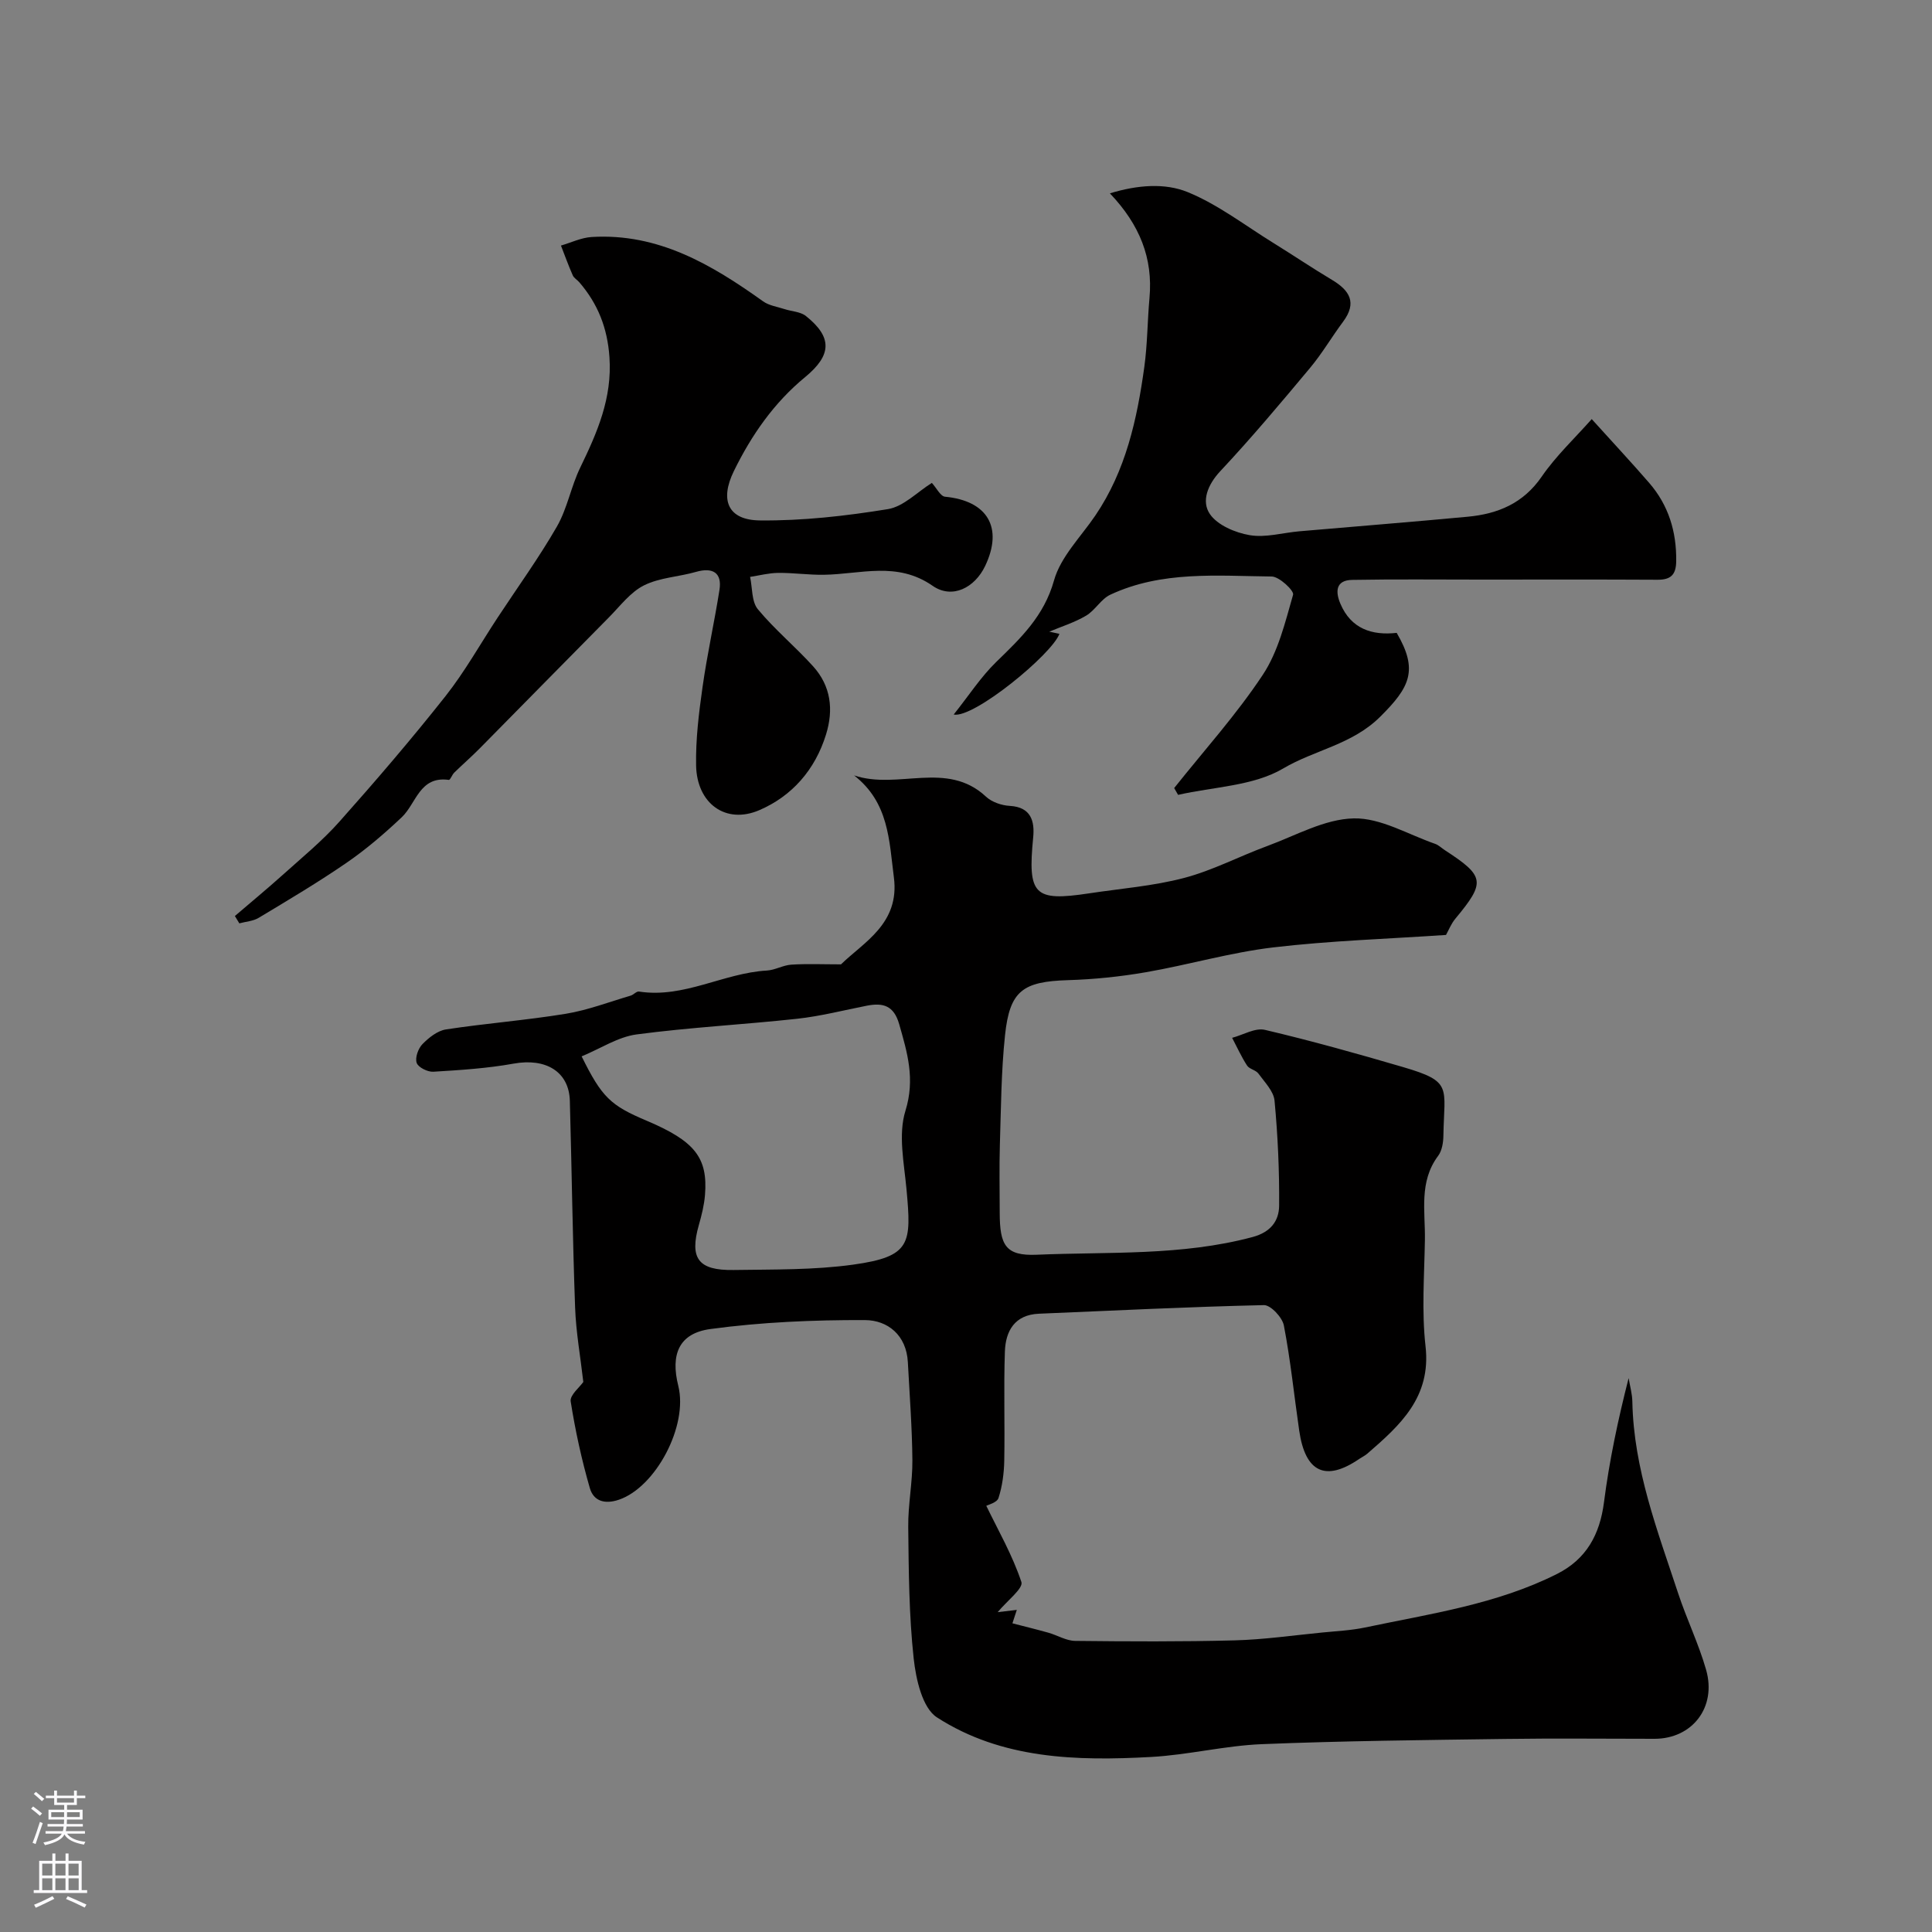
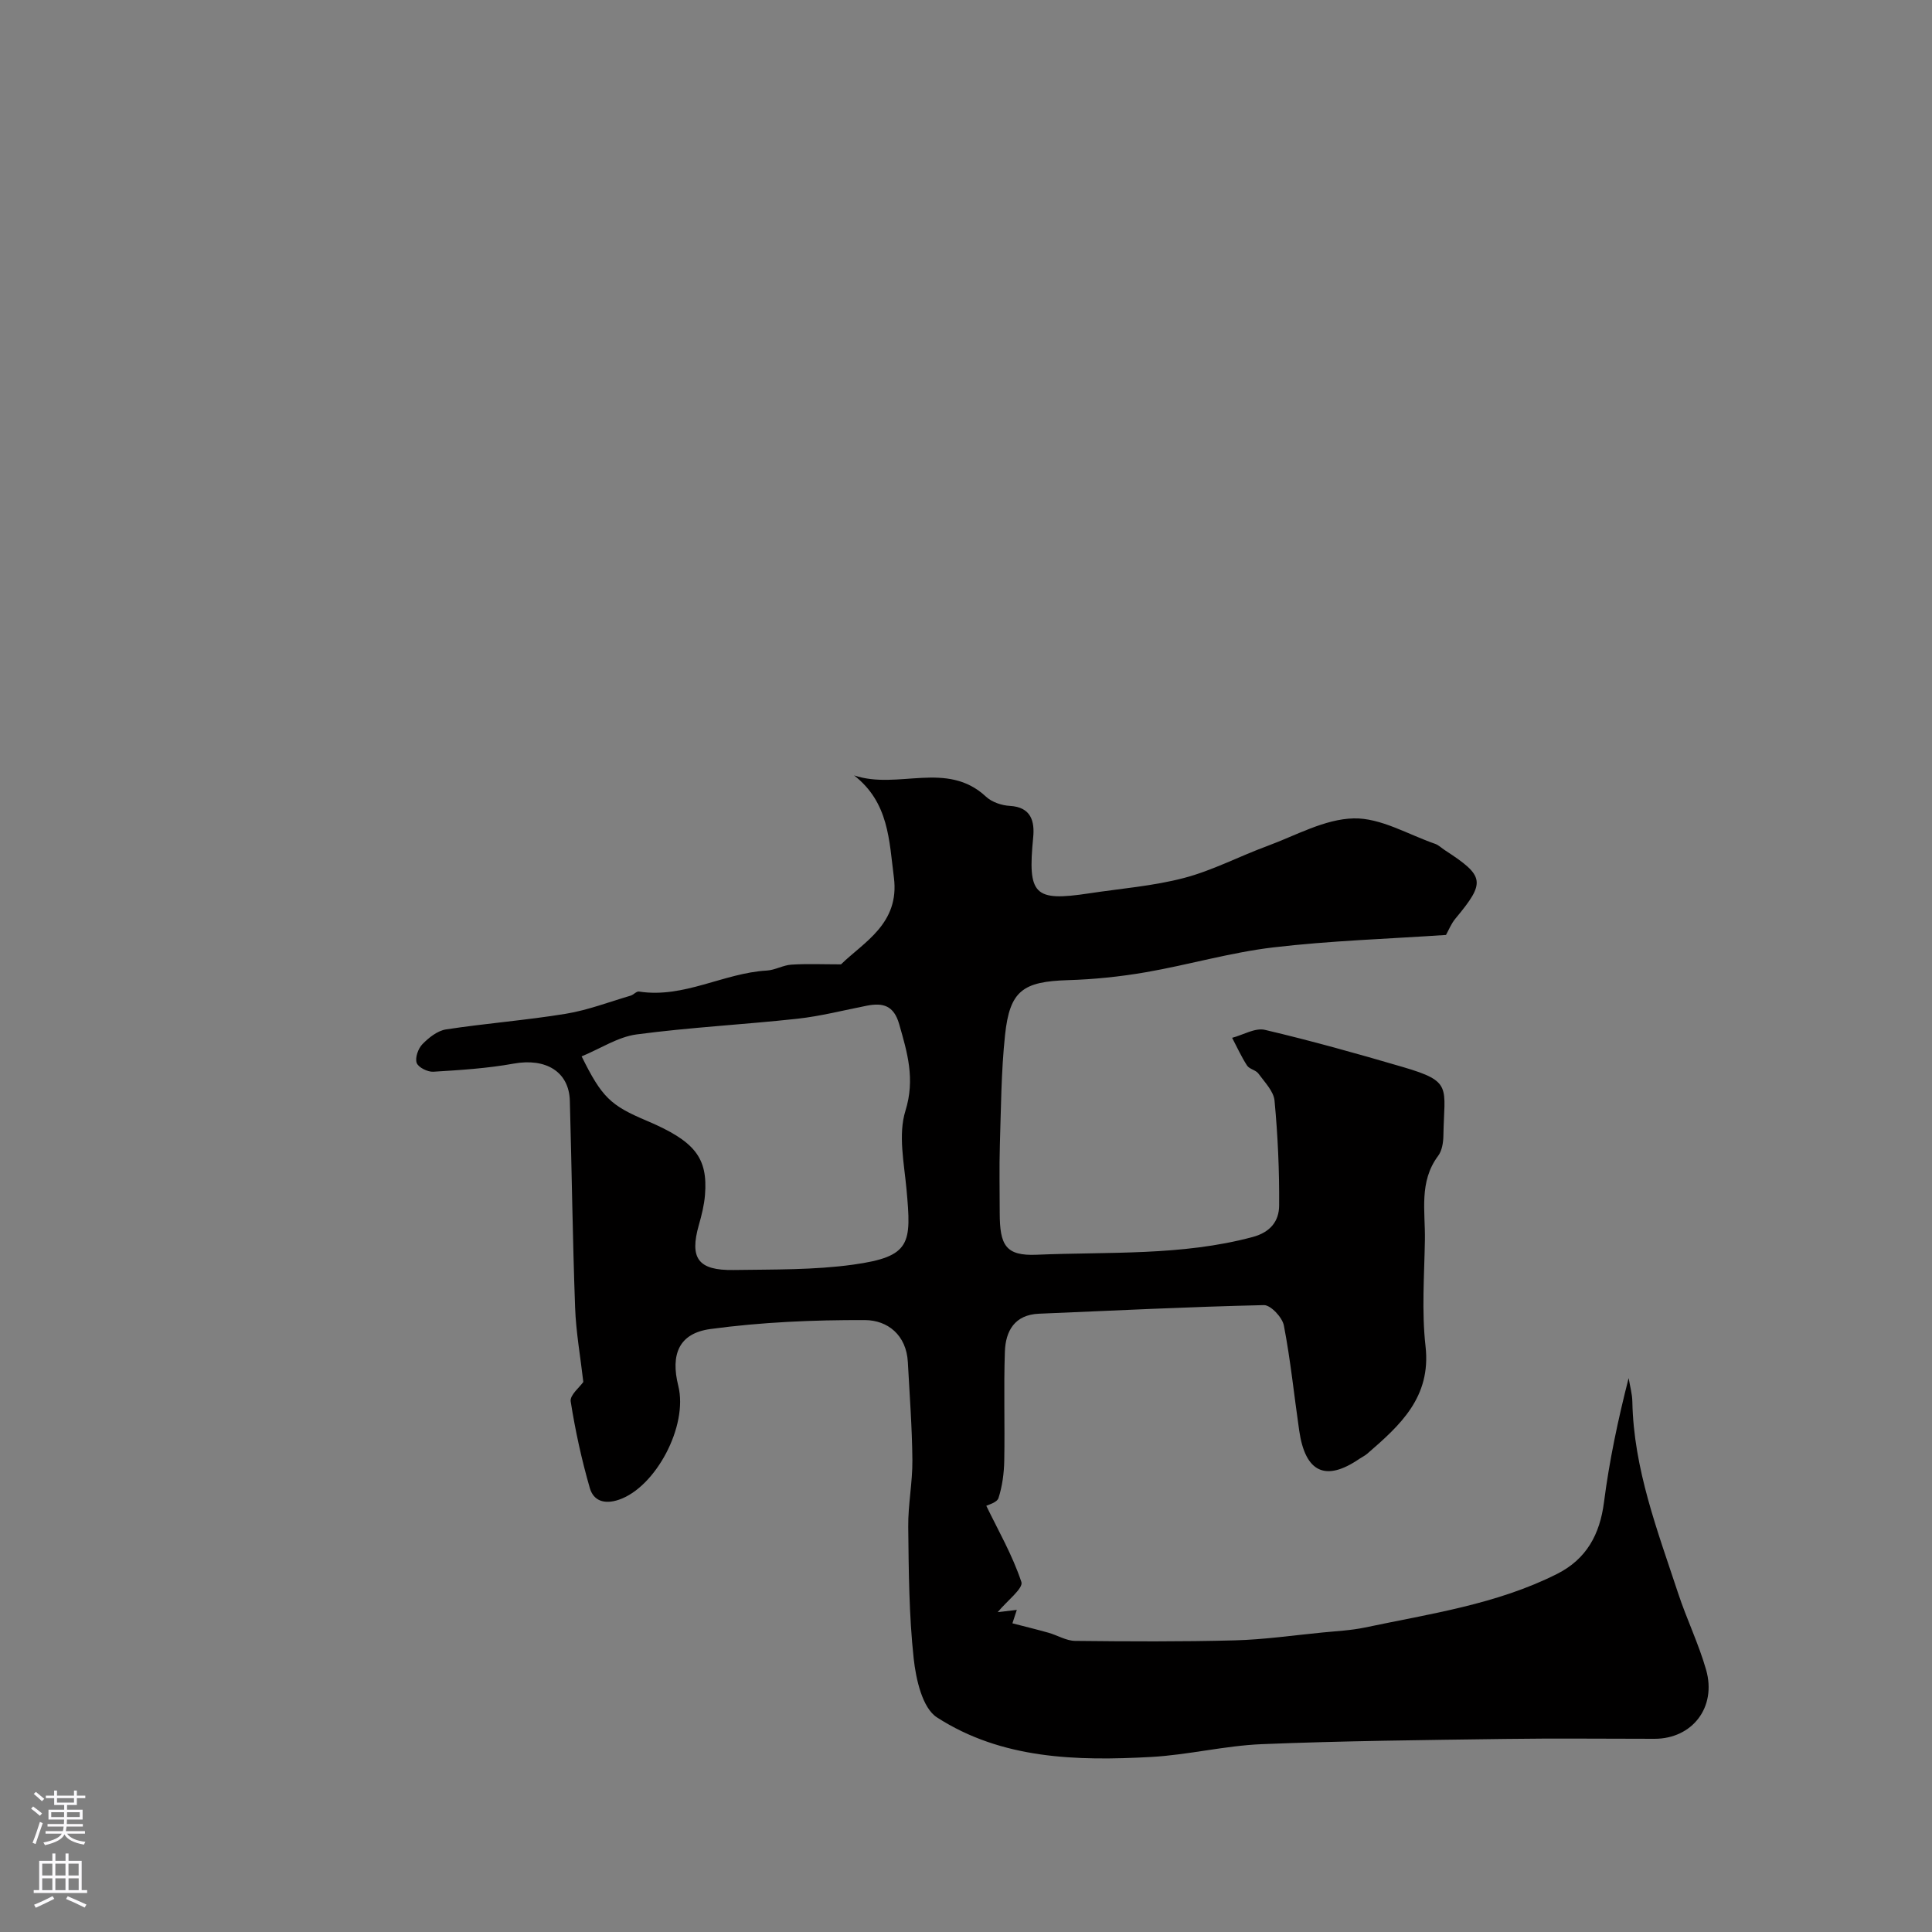
<svg xmlns="http://www.w3.org/2000/svg" enable-background="new 0 0 400 400" viewBox="0 0 400 400">
  <rect x="0" y="0" width="400" height="400" fill="#808080" stroke="none" />
  <g fill="#010000">
    <path d="m120.77 286.12c-.61-5.31-1.52-10.35-1.7-15.41-.52-14.26-.69-28.53-1.09-42.8-.17-6.06-5-8.9-11.63-7.7-5.47.99-11.07 1.34-16.64 1.68-1.17.07-3.12-.9-3.44-1.83-.37-1.07.31-2.98 1.19-3.88 1.32-1.35 3.11-2.78 4.88-3.05 8.24-1.26 16.58-1.89 24.81-3.24 4.55-.75 8.95-2.44 13.41-3.75.61-.18 1.21-.93 1.73-.85 9.31 1.45 17.5-3.84 26.49-4.35 1.71-.1 3.36-1.12 5.07-1.22 3.23-.21 6.49-.06 10.27-.06 4.67-4.57 12.19-8.42 10.95-18-.99-7.67-1.03-15.5-8.24-21.12 9.09 3.06 19.2-3.17 27.31 4.4 1.21 1.13 3.24 1.82 4.93 1.91 4.46.25 5.16 3.25 4.84 6.53-1.16 11.9.15 13.31 11.57 11.58 6.57-1 13.28-1.51 19.67-3.19 5.91-1.55 11.45-4.49 17.22-6.61 5.92-2.18 11.89-5.59 17.9-5.72 5.58-.13 11.25 3.33 16.86 5.27.74.26 1.35.89 2.04 1.33 8.27 5.38 8.43 6.6 2.15 14.16-.89 1.07-1.41 2.43-1.94 3.37-12.08.82-23.98 1.19-35.77 2.58-8.87 1.05-17.54 3.61-26.37 5.14-5.32.92-10.75 1.48-16.15 1.64-9.31.29-12.04 2.17-13.01 11.39-.8 7.55-.83 15.18-1.07 22.77-.14 4.66-.03 9.33-.03 14 .01 6.69 1.18 8.97 7.67 8.69 14.91-.64 29.97.27 44.66-3.66 3.75-1 5.49-3.32 5.52-6.49.06-7.25-.27-14.52-.95-21.74-.18-1.97-2.05-3.84-3.34-5.62-.54-.74-1.87-.92-2.35-1.66-1.18-1.82-2.08-3.82-3.09-5.74 2.27-.6 4.76-2.12 6.78-1.65 9.61 2.26 19.14 4.93 28.62 7.71 10.31 3.02 8.51 4.09 8.34 14.18-.02 1.42-.28 3.12-1.09 4.2-4.02 5.37-2.64 11.51-2.74 17.42-.12 7.33-.69 14.74.13 21.98 1.2 10.58-5.26 16.37-12.07 22.27-.49.42-1.1.7-1.63 1.06-6.98 4.78-11.19 2.83-12.45-5.83-1.06-7.27-1.79-14.59-3.18-21.79-.32-1.67-2.73-4.24-4.13-4.21-15.53.35-31.05 1.13-46.57 1.78-5.03.21-6.91 3.56-7.06 7.84-.26 7.52.01 15.06-.13 22.59-.05 2.59-.4 5.27-1.19 7.72-.31.97-2.2 1.43-2.53 1.62 2.43 5.02 5.42 10.21 7.27 15.78.43 1.31-2.98 3.9-4.91 6.24 1.03-.12 2.38-.28 3.96-.47-.37 1.12-.74 2.26-.91 2.78 2.49.65 4.99 1.25 7.47 1.95 1.86.53 3.68 1.67 5.53 1.69 11 .12 22.01.18 33.01-.11 6.07-.16 12.13-1.04 18.19-1.63 2.93-.29 5.91-.43 8.78-1.03 13.5-2.85 27.26-4.79 39.79-11.1 6.05-3.05 8.85-8.13 9.71-14.85 1.1-8.56 2.89-17.04 5.1-25.69.27 1.63.74 3.25.77 4.88.27 13.92 5.21 26.72 9.48 39.67 1.76 5.34 4.25 10.45 5.79 15.84 2.22 7.77-2.87 14.29-10.68 14.29-10.33 0-20.67-.12-31 .03-16.77.23-33.54.4-50.3 1.08-7.66.31-15.25 2.23-22.92 2.65-15.4.85-30.91.47-44.34-8.19-3.03-1.95-4.35-7.9-4.82-12.18-.98-9.03-1.03-18.18-1.13-27.28-.05-4.6.9-9.2.86-13.8-.06-6.77-.58-13.54-.94-20.3-.3-5.59-4.17-8.68-8.88-8.7-10.67-.04-21.43.42-31.99 1.85-6.53.88-8.29 5.25-6.66 11.76 2.08 8.33-4.7 21-12.29 23.58-3.06 1.04-5.27.19-6.02-2.4-1.7-5.89-3.02-11.93-3.97-17.98-.17-1.29 1.88-2.93 2.62-4zm-.35-67.41c4.2 8.49 5.98 10.16 13.46 13.32 9.97 4.23 12.7 7.63 12.08 15.38-.17 2.09-.69 4.18-1.27 6.21-1.96 6.9-.17 9.44 7.21 9.32 8.26-.13 16.59.02 24.74-1.11 12.03-1.67 12.07-4.37 11.04-15.62-.5-5.42-1.75-11.31-.22-16.23 2.04-6.58.4-12.02-1.3-17.96-1.1-3.84-3.35-4.46-6.7-3.8-4.79.94-9.55 2.17-14.38 2.7-11.09 1.21-22.26 1.78-33.31 3.25-3.83.52-7.39 2.9-11.35 4.54z" />
-     <path d="m48.63 189.65c3.31-2.84 6.67-5.61 9.91-8.52 3.98-3.58 8.17-7.01 11.72-11 7.54-8.47 14.93-17.09 21.96-25.98 4.03-5.1 7.23-10.85 10.82-16.3 4.12-6.26 8.53-12.35 12.26-18.83 2.16-3.75 2.92-8.28 4.83-12.21 3.52-7.26 6.64-14.37 6.05-22.86-.42-6.07-2.4-11.05-6.24-15.51-.43-.5-1.11-.87-1.36-1.44-.89-2.02-1.64-4.1-2.44-6.16 2.11-.61 4.2-1.64 6.35-1.77 13.78-.84 24.84 5.7 35.5 13.32 1.23.88 2.92 1.11 4.41 1.6 1.5.49 3.33.53 4.47 1.45 5.46 4.37 5.38 8.05-.16 12.62-6.48 5.33-11.13 12.04-14.77 19.47-2.97 6.07-1.2 10.16 5.41 10.22 8.83.09 17.74-.92 26.48-2.34 3.25-.53 6.1-3.56 9.1-5.43.99 1.09 1.79 2.77 2.73 2.86 8.79.84 12.09 6.38 8.31 14.33-2.15 4.52-6.83 6.94-10.89 4.11-7.36-5.12-14.93-2.39-22.5-2.28-3.15.05-6.31-.42-9.46-.39-1.94.02-3.88.53-5.82.83.49 2.27.29 5.1 1.6 6.69 3.49 4.22 7.78 7.76 11.46 11.84 3.66 4.06 4.27 8.94 2.65 14.13-2.26 7.28-7.03 12.72-13.79 15.63-6.98 3.01-12.95-1.38-13.1-9.25-.1-5.4.57-10.85 1.33-16.21.95-6.75 2.45-13.41 3.51-20.15.55-3.51-1.36-4.72-4.85-3.72-3.57 1.03-7.53 1.17-10.77 2.79-2.83 1.41-4.95 4.29-7.27 6.63-8.93 9.01-17.81 18.09-26.73 27.11-1.71 1.73-3.56 3.34-5.3 5.04-.45.44-.82 1.54-1.12 1.5-6.06-.85-6.72 4.88-9.76 7.75-3.57 3.37-7.34 6.61-11.38 9.39-5.9 4.06-12.07 7.72-18.21 11.41-1.15.7-2.67.78-4.02 1.15-.32-.5-.62-1.01-.92-1.52z" />
-     <path d="m329.55 86.77c4.35 4.82 8.2 8.94 11.89 13.2 4.02 4.64 5.69 10.12 5.6 16.26-.04 2.81-1.16 3.82-3.9 3.8-12.2-.07-24.41-.03-36.61-.03-8.86 0-17.71-.1-26.57.06-3.49.06-3.48 2.51-2.44 4.95 2.21 5.19 6.54 6.59 11.65 6.02 4.51 7.71 2.76 11.23-3.41 17.36-5.83 5.79-13.57 6.86-20.1 10.72-6.17 3.64-14.41 3.78-21.75 5.46-.27-.47-.54-.94-.81-1.41 6.18-7.77 12.89-15.2 18.35-23.45 3.2-4.82 4.64-10.9 6.27-16.58.24-.83-2.86-3.76-4.43-3.77-11.27-.12-22.75-1.22-33.42 3.77-1.92.9-3.13 3.23-5.01 4.34-2.42 1.43-5.18 2.28-7.62 3.31.33.07 1.2.26 2.1.45-1.53 4.21-17.72 17.54-21.89 16.71 3.15-3.95 5.62-7.79 8.81-10.89 5.06-4.92 9.89-9.49 11.96-16.87 1.37-4.9 5.56-9.03 8.56-13.45 6.31-9.3 8.64-19.92 10.14-30.77.65-4.72.64-9.53 1.07-14.29.74-8.21-2.01-15.14-8.2-21.64 5.73-1.75 11.39-2.18 16.1-.26 6.33 2.59 11.94 6.95 17.84 10.59 4.03 2.49 7.95 5.14 12.02 7.57 3.69 2.2 5.26 4.73 2.32 8.68-2.34 3.13-4.32 6.55-6.82 9.54-6.06 7.26-12.15 14.51-18.61 21.41-2.64 2.82-3.93 6.23-2.16 8.85 1.57 2.32 5.26 3.88 8.26 4.39 3.28.56 6.83-.5 10.26-.8 11.63-1.01 23.27-1.93 34.9-3.02 6.22-.59 11.49-2.76 15.3-8.31 2.97-4.31 6.86-7.96 10.35-11.9z" />
  </g>
  <path d="m6.44 374.46.42-.45c.65.47 1.27.95 1.85 1.44l-.45.49c-.65-.56-1.25-1.06-1.82-1.48m.93 7.33-.63-.26c.55-1.36 1.05-2.8 1.52-4.33.19.1.38.19.59.27-.46 1.29-.95 2.73-1.48 4.32m-.38-10.38.44-.42c.43.34 1.01.82 1.74 1.44l-.49.49c-.53-.51-1.09-1.01-1.69-1.51m2.5.35h1.72v-1.04h.59v1.04h3.52v-1.04h.59v1.04h1.75v.53h-1.75v1.42h-2.03v.97h3.22v2.03h-3.24c0 .35-.01.66-.03.93h3.32v.53h-3.37c-.03.27-.08.58-.15.94h3.96v.53h-3.71c.67.92 1.93 1.48 3.79 1.68-.13.24-.23.44-.29.59-2.13-.38-3.48-1.08-4.04-2.12-.43.97-1.77 1.72-4.03 2.23-.09-.19-.2-.37-.33-.55 2.1-.42 3.37-1.03 3.81-1.83h-3.36v-.53h3.58c.08-.29.13-.61.16-.94h-3.33v-.53h3.39c.02-.27.04-.58.04-.93h-3.23v-2.03h3.25v-.97h-2.07v-1.42h-1.73zm1.12 3.44v1h2.65c.01-.3.02-.44.01-.4v-.25-.35zm1.19-2h3.52v-.91h-3.52zm4.71 2h-2.63v.59c0 .15-.01.28-.01.4h2.64z" fill="#fbfafc" />
  <path d="m13.56 383.74h.63v1.52h2.72v6.07h1.13v.6h-11.06v-.6h1.13v-6.07h2.73v-1.52h.63v1.52h2.1v-1.52zm-2.69 8.83.38.56c-1.24.63-2.53 1.25-3.85 1.85-.1-.21-.21-.42-.34-.63 1.36-.55 2.63-1.15 3.81-1.78m-2.13-4.27h2.1v-2.45h-2.1zm0 3.04h2.1v-2.46h-2.1zm2.72-3.04h2.1v-2.45h-2.1zm0 3.04h2.1v-2.46h-2.1zm6.07 3.6c-1.41-.71-2.7-1.3-3.86-1.78l.35-.56c1.45.62 2.75 1.19 3.88 1.72zm-1.25-9.09h-2.1v2.45h2.1zm-2.09 5.49h2.1v-2.45h-2.1z" fill="#fbfafc" />
</svg>